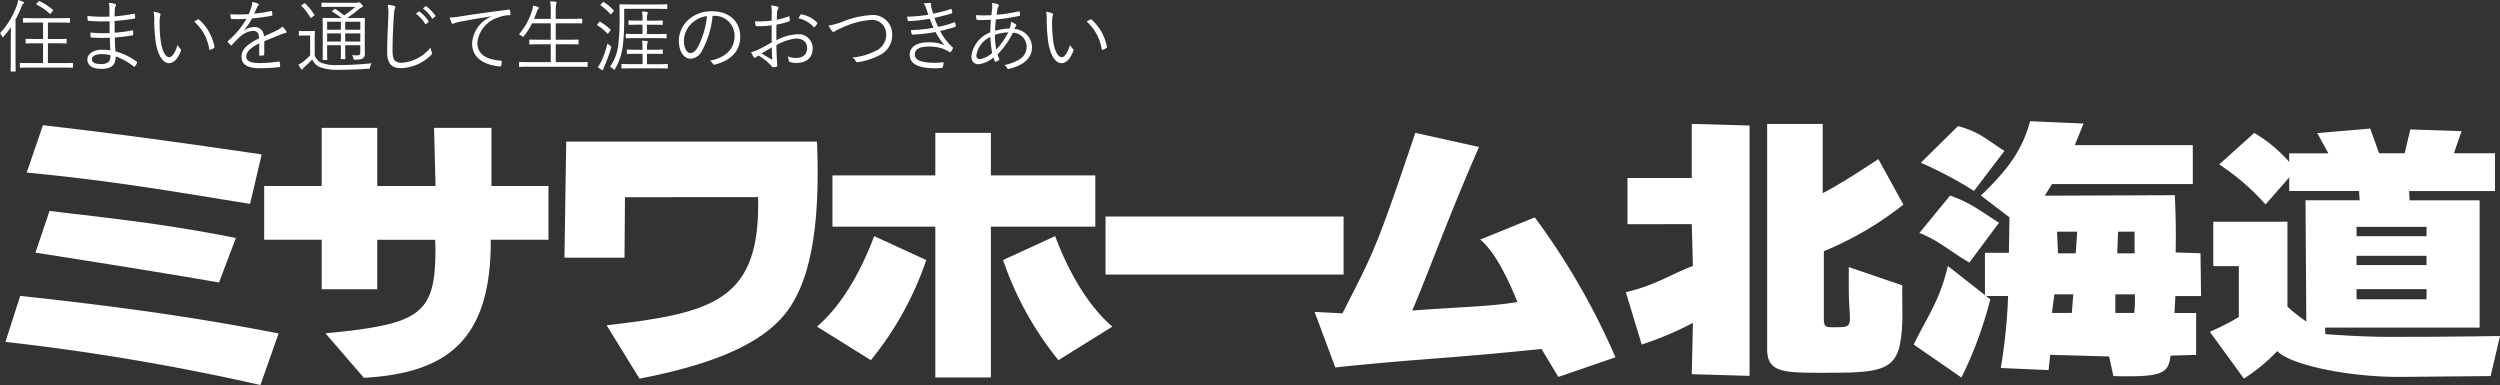
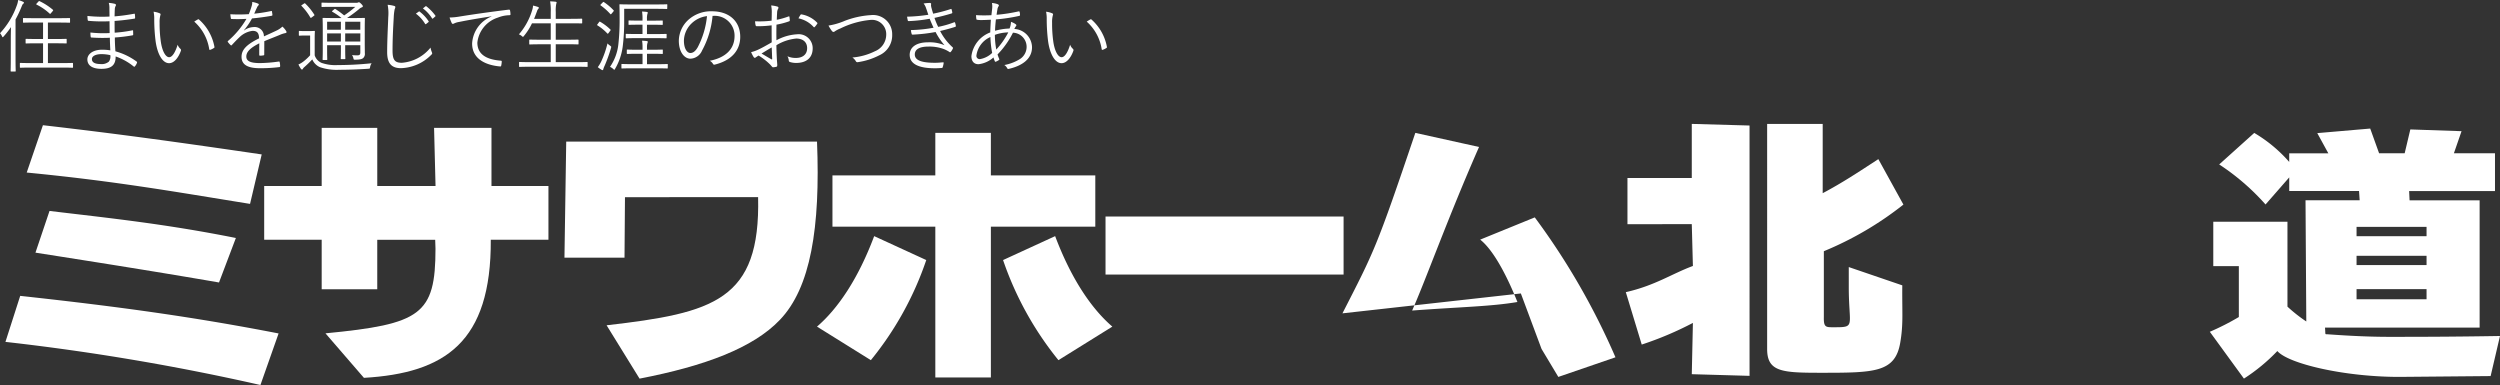
<svg xmlns="http://www.w3.org/2000/svg" width="321.745" height="49.549" viewBox="0 0 321.745 49.549">
  <rect x="0" y="0" width="321.745" height="49.549" fill="#333333" stroke="none" />
  <g id="footer_logo" transform="translate(-165 -427)">
    <path id="パス_29" data-name="パス 29" d="M1.39,4.919c0-.386.012-.939.023-1.431a11.648,11.648,0,0,1-.939,1.2c-.065.072-.095.1-.125.1s-.05-.03-.084-.1A1.429,1.429,0,0,0,0,4.276,10.3,10.3,0,0,0,2.17.686,2.492,2.492,0,0,0,2.333,0a4.156,4.156,0,0,1,.632.227c.084.042.114.061.114.122a.167.167,0,0,1-.091.136c-.064.038-.125.151-.216.386A15.505,15.505,0,0,1,2,2.507V7.525c0,1.083.022,1.545.022,1.594,0,.076-.011.084-.072.084h-.5c-.071,0-.083-.008-.083-.084,0-.049.019-.511.019-1.594Zm8.01,3.7c0,.084-.012.1-.08.1s-.4-.023-1.443-.023H4.09c-1.034,0-1.39.023-1.45.023s-.083-.011-.083-.1V8.18c0-.072.011-.083.083-.083s.416.022,1.45.022H5.541V5.575H4.734c-.97,0-1.3.019-1.348.019-.084,0-.091-.008-.091-.08V5.082c0-.068,0-.082.091-.082.049,0,.378.019,1.348.019h.807V2.9H4.45c-1.023,0-1.36.019-1.412.019-.073,0-.08-.011-.08-.083V2.4c0-.071.007-.079.08-.079.052,0,.389.019,1.412.019H7.506c1.011,0,1.36-.019,1.409-.019.083,0,.1.008.1.079v.44c0,.072-.012.083-.1.083-.049,0-.4-.019-1.409-.019H6.166V5.022h.98C8.12,5.022,8.434,5,8.5,5s.08.011.08.079v.432c0,.072-.008.08-.08.08s-.378-.019-1.352-.019h-.98V8.119H7.873c1.042,0,1.39-.022,1.443-.022s.08.011.08.083ZM4.95.2c.072-.083.091-.072.163-.042A8,8,0,0,1,6.8,1.25c.06.053.06.083-.012.174l-.216.254c-.1.125-.121.132-.185.072A6.909,6.909,0,0,0,4.715.6C4.643.553,4.643.534,4.734.432Z" transform="translate(165 427)" fill="#fff" />
    <path id="パス_30" data-name="パス 30" d="M14.129,4.858a19.925,19.925,0,0,1-2.352-.03c-.079,0-.1-.03-.11-.121a4.084,4.084,0,0,1-.03-.523,15.22,15.22,0,0,0,2.473.072c0-.5-.011-1.034-.011-1.522a19.7,19.7,0,0,1-2.708-.053c-.061-.011-.083-.03-.1-.1a3.884,3.884,0,0,1-.038-.53,17.591,17.591,0,0,0,2.841.079c0-.417-.012-.7-.012-1.083A2.379,2.379,0,0,0,14,.371,4.148,4.148,0,0,1,14.8.5a.16.16,0,0,1,.1.238.961.961,0,0,0-.125.47c-.019.329-.019.553-.031.9a24,24,0,0,0,2.5-.337c.084-.023.1,0,.114.072a4.125,4.125,0,0,1,.03.447c0,.083-.042.106-.072.106-.8.129-1.624.231-2.568.3,0,.5,0,1.03.012,1.511a17.008,17.008,0,0,0,2.257-.3c.072-.023.1,0,.114.053,0,.121.011.314.011.488,0,.061-.03.091-.1.1a19.338,19.338,0,0,1-2.261.276c0,.633.03,1.167.072,1.78a8.286,8.286,0,0,1,2.73,1.318.136.136,0,0,1,.042.174,1.389,1.389,0,0,1-.258.439c-.049.061-.091.072-.151.031a7.567,7.567,0,0,0-2.333-1.3c.011,1.143-.591,1.594-1.829,1.594-1.2,0-1.81-.458-1.81-1.215,0-.663.7-1.246,1.882-1.246a6.708,6.708,0,0,1,1.072.079c-.031-.579-.05-1.03-.061-1.625M13.118,6.964c-.86,0-1.288.277-1.288.644,0,.432.4.636,1.144.636a1.406,1.406,0,0,0,1.042-.318A1.153,1.153,0,0,0,14.2,7.1a4.93,4.93,0,0,0-1.083-.133" transform="translate(165 427)" fill="#fff" />
    <path id="パス_31" data-name="パス 31" d="M20.567,1.719c.064.031.1.072.1.114a.929.929,0,0,1-.042.185,3.466,3.466,0,0,0-.083.94,16.265,16.265,0,0,0,.144,2.317c.155,1.208.594,2.087,1.083,2.087.409,0,.8-.655,1.094-1.606a1.3,1.3,0,0,0,.337.512.229.229,0,0,1,.084.257c-.288.829-.841,1.606-1.523,1.606-.859,0-1.5-1.186-1.73-2.791a23,23,0,0,1-.182-2.856,4.329,4.329,0,0,0-.083-.977,2.828,2.828,0,0,1,.806.212m4.878.788c.061-.03.113-.042.155,0A6.18,6.18,0,0,1,27.6,6.044a.115.115,0,0,1-.072.133,1.912,1.912,0,0,1-.47.234.091.091,0,0,1-.132-.083A5.949,5.949,0,0,0,25,2.784a4.419,4.419,0,0,1,.451-.277" transform="translate(165 427)" fill="#fff" />
    <path id="パス_32" data-name="パス 32" d="M34.007,7.005c0,.083-.019.114-.114.121a2.507,2.507,0,0,1-.439.042c-.061,0-.091-.049-.091-.121,0-.451,0-.951.011-1.473C32.25,6.138,31.7,6.66,31.7,7.27s.56.848,1.749.848a18.014,18.014,0,0,0,2.432-.2c.053-.008.09,0,.113.072a2.924,2.924,0,0,1,.061.5c0,.094-.042.136-.084.144a19.751,19.751,0,0,1-2.522.144c-1.431,0-2.363-.368-2.363-1.462,0-.86.561-1.553,2.261-2.382-.023-.693-.257-.97-.86-.962A2.931,2.931,0,0,0,30.81,4.8c-.367.349-.614.614-.97.992-.06.072-.1.072-.155.019a3.057,3.057,0,0,1-.356-.4c-.034-.061-.041-.084.019-.144a11.145,11.145,0,0,0,2.371-2.841,18.516,18.516,0,0,1-1.9.019c-.08,0-.1-.03-.11-.1a5.148,5.148,0,0,1-.064-.511,19.861,19.861,0,0,0,2.374-.011A9.322,9.322,0,0,0,32.382.8a1.53,1.53,0,0,0,.08-.549,3.16,3.16,0,0,1,.769.223A.13.13,0,0,1,33.25.7a.805.805,0,0,0-.182.284c-.125.257-.216.469-.349.776a19.136,19.136,0,0,0,2.159-.337c.079-.019.1-.019.121.042.019.144.049.287.061.45,0,.072-.019.1-.133.121-.807.144-1.677.258-2.495.337A8.567,8.567,0,0,1,31.39,3.9l.011.023a2.21,2.21,0,0,1,1.277-.44,1.18,1.18,0,0,1,1.287,1.2c.5-.227,1.083-.492,1.6-.738a2.791,2.791,0,0,0,.78-.523,2.525,2.525,0,0,1,.5.6c.079.155,0,.215-.1.234a3.327,3.327,0,0,0-.564.163c-.776.33-1.42.564-2.166.883Z" transform="translate(165 427)" fill="#fff" />
    <path id="パス_33" data-name="パス 33" d="M40.5,7.117a1.582,1.582,0,0,0,.9.981,5.365,5.365,0,0,0,2.045.276,41.545,41.545,0,0,0,4.386-.234,1.187,1.187,0,0,0-.2.492c-.03.2-.03.2-.235.216-1.337.091-2.677.132-3.719.132a6.683,6.683,0,0,1-2.507-.337,1.9,1.9,0,0,1-.981-1,13.446,13.446,0,0,1-1.022.992.75.75,0,0,0-.193.235.124.124,0,0,1-.114.079c-.042,0-.079-.03-.121-.079a3.6,3.6,0,0,1-.33-.572,3.055,3.055,0,0,0,.637-.379,6.455,6.455,0,0,0,.867-.807V4.572H39.22c-.511,0-.636.023-.678.023-.068,0-.08-.012-.08-.095V4.05c0-.061.012-.072.08-.072.042,0,.167.022.678.022h.519c.511,0,.643-.022.7-.022.073,0,.084.011.084.072s-.023.318-.023.973ZM39.121.463c.091-.06.109-.06.174,0a7.8,7.8,0,0,1,1.155,1.42c.038.072.038.084-.072.163l-.246.186c-.121.091-.152.091-.193.019A7.413,7.413,0,0,0,38.814.77c-.061-.053-.053-.072.061-.144ZM45.5,2.323c.981,0,1.322-.019,1.382-.019s.08.011.08.079-.019.44-.019,1.31V5.33c0,.7.011,1.173.011,1.5a.732.732,0,0,1-.227.655c-.174.125-.367.186-1,.2-.2,0-.2,0-.246-.174a.914.914,0,0,0-.185-.42,6.57,6.57,0,0,0,.715.03c.258,0,.36-.091.36-.367V5.818H44.426V6.3c0,.829.019,1.166.019,1.227s-.011.083-.072.083h-.439c-.072,0-.08-.011-.08-.083s.019-.4.019-1.227V5.818H42.1V6.4c0,.83.019,1.178.019,1.239s-.008.079-.08.079H41.6c-.072,0-.083-.007-.083-.079s.022-.368.022-1.227V3.633c0-.86-.022-1.189-.022-1.25s.011-.079.083-.079c.049,0,.4.019,1.378.019h.974a8.151,8.151,0,0,0-1.167-.8c-.072-.038-.083-.08.031-.163l.2-.163c.08-.072.1-.061.174-.019a10.158,10.158,0,0,1,1.1.807A14.25,14.25,0,0,0,45.733.88H42.8c-.972,0-1.29.02-1.339.02-.072,0-.083-.011-.083-.083V.433c0-.083.011-.095.083-.095.049,0,.367.023,1.341.023h3.025a.7.7,0,0,0,.243-.03.227.227,0,0,1,.125-.042c.06,0,.144.061.284.2.166.163.216.247.216.319s-.042.109-.133.14a.994.994,0,0,0-.356.227,17.29,17.29,0,0,1-1.534,1.136l.019.008ZM43.873,2.8H42.1V3.83h1.768Zm0,1.5H42.1V5.341h1.768Zm2.5-1.5H44.426V3.83h1.943Zm0,1.5H44.426V5.341h1.943Z" transform="translate(165 427)" fill="#fff" />
    <path id="パス_34" data-name="パス 34" d="M50.717.759c.11.031.163.08.163.152a.728.728,0,0,1-.084.265,6.45,6.45,0,0,0-.121,1.053c-.091,1.545-.155,2.9-.155,4.287,0,1.246.318,1.564,1.208,1.564a5.254,5.254,0,0,0,3.681-1.954,2.5,2.5,0,0,0,.174.594.542.542,0,0,1,.038.144c0,.057-.03.11-.121.193a5.692,5.692,0,0,1-3.893,1.716c-1.155,0-1.78-.549-1.78-2.053,0-1.454.091-3.12.144-4.559A5.659,5.659,0,0,0,49.888.616a4.08,4.08,0,0,1,.829.143m3.188.724c.042-.031.061-.019.1.011A4.982,4.982,0,0,1,55.16,2.732a.077.077,0,0,1-.019.114l-.3.242a.082.082,0,0,1-.133-.018,4.426,4.426,0,0,0-1.185-1.311ZM54.754.82c.042-.03.072-.042.113-.011a6.013,6.013,0,0,1,1.167,1.2c.03.053.019.084-.034.125l-.277.243c-.038.041-.079.041-.121-.019a4.778,4.778,0,0,0-1.174-1.276Z" transform="translate(165 427)" fill="#fff" />
    <path id="パス_35" data-name="パス 35" d="M63.245,2.1c-1.534.246-2.863.458-4.151.723A2.358,2.358,0,0,0,58.481,3a.513.513,0,0,1-.193.072.164.164,0,0,1-.144-.091,6.225,6.225,0,0,1-.288-.727,8.116,8.116,0,0,0,1.269-.122c1.522-.246,3.6-.553,6.339-.89.1-.011.152.019.174.084a2.863,2.863,0,0,1,.061.511c0,.091-.03.11-.133.121a4.175,4.175,0,0,0-1.492.307,3.81,3.81,0,0,0-2.639,3.219c0,1.7,1.484,2.2,2.976,2.321.133.012.163.031.163.114a3.028,3.028,0,0,1-.06.488c-.023.114-.053.156-.163.144-1.731-.151-3.59-.89-3.59-2.954a3.988,3.988,0,0,1,2.495-3.476Z" transform="translate(165 427)" fill="#fff" />
    <path id="パス_36" data-name="パス 36" d="M75.625,8.528c0,.072-.012.083-.083.083-.05,0-.379-.022-1.349-.022h-5.96c-.97,0-1.3.022-1.349.022-.072,0-.083-.011-.083-.083v-.47c0-.072.011-.083.083-.083.05,0,.379.023,1.349.023H70.88V5.7H69.622c-1.03,0-1.367.023-1.431.023s-.079-.011-.079-.083V5.176c0-.071.007-.083.079-.083s.4.019,1.431.019H70.88V3H68.467a7.685,7.685,0,0,1-1.052,1.644c-.05.064-.072.094-.114.094s-.068-.03-.151-.1a1.24,1.24,0,0,0-.368-.216A8.406,8.406,0,0,0,68.49,1.3,2.074,2.074,0,0,0,68.6.719a4.556,4.556,0,0,1,.625.171c.091.03.121.064.121.113a.205.205,0,0,1-.079.144.85.85,0,0,0-.163.326c-.125.318-.235.644-.371.954H70.88V1.575a7.015,7.015,0,0,0-.08-1.4c.277.007.519.026.716.049.072.011.121.053.121.091A1.125,1.125,0,0,1,71.588.5a4.547,4.547,0,0,0-.064,1.053v.871h1.893c1.03,0,1.371-.023,1.432-.023s.079.012.079.08v.454c0,.069-.008.08-.079.08S74.447,3,73.417,3H71.524V5.112h1.423c1.03,0,1.379-.019,1.432-.019s.079.012.079.083v.459c0,.072-.011.083-.079.083s-.4-.023-1.432-.023H71.524V8h2.669c.97,0,1.3-.023,1.349-.023.071,0,.083.011.083.083Z" transform="translate(165 427)" fill="#fff" />
    <path id="パス_37" data-name="パス 37" d="M77.1,2.844c.059-.072.083-.08.143-.042a6.771,6.771,0,0,1,1.318,1c.054.049.041.072-.03.162l-.212.288c-.073.1-.106.11-.167.049A6,6,0,0,0,76.9,3.275c-.079-.053-.071-.075.013-.174Zm.726,5.593a3.2,3.2,0,0,0-.185.47c-.008.072-.039.121-.092.121a.3.3,0,0,1-.151-.061,3.362,3.362,0,0,1-.462-.325,4.4,4.4,0,0,0,.462-.777,12.446,12.446,0,0,0,.785-2.279,1.533,1.533,0,0,0,.328.284c.175.132.175.132.121.318a18.628,18.628,0,0,1-.806,2.249M77.571.31c.084-.083.1-.072.167-.03a7.274,7.274,0,0,1,1.227,1.041c.048.05.048.072-.024.163l-.223.265c-.1.114-.125.114-.185.042A7.362,7.362,0,0,0,77.305.7c-.06-.049-.048-.071.023-.143Zm8.3.765c0,.072-.01.083-.082.083-.053,0-.4-.022-1.421-.022H80.331v1.5a25.234,25.234,0,0,1-.182,3.291,7.565,7.565,0,0,1-.991,2.935c-.054.083-.072.121-.1.121s-.061-.038-.132-.1a1.5,1.5,0,0,0-.42-.28,6.29,6.29,0,0,0,1.074-2.89,27.648,27.648,0,0,0,.164-3.079c0-1.382-.023-1.954-.023-2,0-.072.011-.083.071-.083s.422.022,1.432.022h3.151C85.4.573,85.743.551,85.8.551c.072,0,.082.011.082.083Zm.068,7.657c0,.072-.006.08-.078.08-.053,0-.4-.019-1.414-.019h-2.98c-1.021,0-1.359.019-1.419.019s-.072-.008-.072-.08v-.4c0-.083.01-.1.072-.1s.4.023,1.419.023h1.227V6.922h-.673c-.92,0-1.217.023-1.269.023-.073,0-.083-.011-.083-.083v-.4c0-.072.01-.083.083-.083.052,0,.349.023,1.269.023h.673V6.066a4.59,4.59,0,0,0-.061-.829c.254.008.452.03.614.049.08.012.121.042.121.1a.5.5,0,0,1-.041.152,1.829,1.829,0,0,0-.06.564v.3h.7c.908,0,1.2-.023,1.256-.023.073,0,.08.011.08.083v.4c0,.072-.007.083-.08.083-.052,0-.348-.023-1.256-.023h-.7V8.263h1.184c1.015,0,1.361-.023,1.414-.023.072,0,.078.012.078.1Zm-.15-3.885c0,.072-.012.083-.083.083s-.38-.022-1.35-.022h-2.4c-.963,0-1.291.022-1.341.022-.071,0-.083-.011-.083-.083V4.438c0-.072.012-.08.083-.08.05,0,.378.019,1.341.019h.734v-1.2h-.48c-.9,0-1.185.019-1.238.019-.072,0-.08-.008-.08-.08v-.4c0-.072.008-.084.08-.084.053,0,.34.019,1.238.019h.48V2.423a5.138,5.138,0,0,0-.061-.939q.381.018.614.053c.08.008.121.038.121.091a.53.53,0,0,1-.041.163,2.008,2.008,0,0,0-.06.632v.235h.715c.9,0,1.178-.019,1.228-.019.083,0,.09.012.09.084v.4c0,.072-.007.08-.09.08-.05,0-.327-.019-1.228-.019h-.715v1.2h1.1c.97,0,1.288-.019,1.35-.019s.083.008.083.08Z" transform="translate(165 427)" fill="#fff" />
    <path id="パス_38" data-name="パス 38" d="M91.705,2.038A11.361,11.361,0,0,1,90.356,6.5a1.7,1.7,0,0,1-1.5,1.053c-.765,0-1.492-.837-1.492-2.318a3.71,3.71,0,0,1,1.185-2.647,4.353,4.353,0,0,1,3.068-1.136c2.291,0,3.65,1.337,3.65,3.291,0,1.666-1.033,3.007-3.253,3.567a.2.2,0,0,1-.265-.11,1.122,1.122,0,0,0-.4-.378c2.022-.4,3.188-1.5,3.188-3.2A2.554,2.554,0,0,0,91.9,2.038ZM89,3.019a3.16,3.16,0,0,0-.981,2.208c0,1.113.458,1.594.826,1.594.348,0,.655-.223.954-.746a10.894,10.894,0,0,0,1.19-4A3.44,3.44,0,0,0,89,3.019" transform="translate(165 427)" fill="#fff" />
    <path id="パス_39" data-name="パス 39" d="M99.327,1.658A4.518,4.518,0,0,0,99.247.7a4.014,4.014,0,0,1,.818.152.161.161,0,0,1,.121.155.226.226,0,0,1-.052.129,1.143,1.143,0,0,0-.122.523c-.019.276-.03.564-.041.889a9.906,9.906,0,0,0,1.5-.427c.083-.031.125-.019.133.072a3.2,3.2,0,0,1,.041.428c0,.09-.03.1-.113.132a9.9,9.9,0,0,1-1.6.42c-.018.663-.018,1.337-.007,2.011a6.254,6.254,0,0,1,2.666-.772,1.8,1.8,0,0,1,2,1.806c0,1.238-.837,1.882-2.124,1.882a2.569,2.569,0,0,1-.818-.125c-.1-.03-.133-.1-.144-.261a1.33,1.33,0,0,0-.163-.473,2.572,2.572,0,0,0,1.094.215c.818,0,1.44-.409,1.44-1.257,0-.746-.5-1.238-1.409-1.238a6.006,6.006,0,0,0-2.545.859c0,.368.019.932.049,1.565.019.48.061.806.061.969,0,.144-.012.208-.11.239a2.287,2.287,0,0,1-.432.068c-.091,0-.144-.1-.386-.368A7.98,7.98,0,0,0,97.63,7.149c-.151.091-.254.163-.348.223a.226.226,0,0,1-.144.072c-.061,0-.1-.042-.151-.11a3.989,3.989,0,0,1-.319-.625,4.6,4.6,0,0,0,.993-.359c.45-.212,1.033-.542,1.658-.9-.011-.727-.011-1.484-.011-2.189a13.676,13.676,0,0,1-1.871.114.171.171,0,0,1-.2-.155,2.755,2.755,0,0,1-.06-.481,12.741,12.741,0,0,0,2.128-.08c.011-.367.019-.655.019-1M98.009,6.891c.492.288.837.5,1.269.739.072.041.1.019.1-.072-.023-.44-.03-.89-.061-1.451-.473.265-.818.489-1.31.784m5-4.957c.042-.072.072-.091.144-.083a3.658,3.658,0,0,1,2.022,1.075c.042.053.042.084,0,.133a2.7,2.7,0,0,1-.326.42.081.081,0,0,1-.132,0,3.6,3.6,0,0,0-1.954-1.117,3.974,3.974,0,0,1,.246-.428" transform="translate(165 427)" fill="#fff" />
    <path id="パス_40" data-name="パス 40" d="M108.615,2.722a11.193,11.193,0,0,1,3.465-.776,2.462,2.462,0,0,1,2.742,2.514,2.809,2.809,0,0,1-1.678,2.666A8.626,8.626,0,0,1,110.4,8a.22.22,0,0,1-.253-.121A1.52,1.52,0,0,0,109.7,7.4a7.986,7.986,0,0,0,2.893-.8,2.318,2.318,0,0,0,1.462-2.166A1.834,1.834,0,0,0,112,2.567a11.011,11.011,0,0,0-3.84,1.094,3.525,3.525,0,0,0-.7.36.371.371,0,0,1-.193.091c-.072,0-.125-.042-.2-.121a4.728,4.728,0,0,1-.44-.7,8.829,8.829,0,0,0,1.985-.564" transform="translate(165 427)" fill="#fff" />
    <path id="パス_41" data-name="パス 41" d="M119.2,1.106a1.781,1.781,0,0,0-.337-.655,5.318,5.318,0,0,1,.8-.072c.1,0,.174.053.174.125,0,.038-.019.1-.019.163a1.727,1.727,0,0,0,.084.428c.068.269.132.45.193.666a19.544,19.544,0,0,0,2.257-.594c.064-.019.1-.031.113.041a2.56,2.56,0,0,1,.091.379.113.113,0,0,1-.091.144c-.757.235-1.473.409-2.2.572a9.513,9.513,0,0,0,.477,1.155,12.173,12.173,0,0,0,2.038-.583c.079-.031.11-.019.14.053a2.816,2.816,0,0,1,.094.386c.008.072,0,.113-.083.144-.625.2-1.3.386-1.943.53a7.381,7.381,0,0,0,1.6,2.087c.064.06.083.091.041.174a1.518,1.518,0,0,1-.246.4c-.079.1-.132.1-.223.019a4.117,4.117,0,0,0-.727-.367,5.362,5.362,0,0,0-1.951-.307c-1.064,0-1.749.307-1.749,1.015,0,.788.962,1.072,2.586,1.072.368,0,.705-.03,1.042-.061.083-.011.094.042.083.114a2.738,2.738,0,0,1-.114.488c-.019.084-.037.114-.132.125-.265.019-.511.038-.9.038-2.045,0-3.222-.549-3.222-1.727,0-1,.871-1.613,2.363-1.613a4.975,4.975,0,0,1,2.117.375,8.631,8.631,0,0,1-1.151-1.7,21.438,21.438,0,0,1-2.954.337c-.084,0-.1-.011-.125-.106a2.164,2.164,0,0,1-.091-.481,18.2,18.2,0,0,0,2.912-.3c-.163-.348-.337-.749-.5-1.155a18.924,18.924,0,0,1-2.689.3c-.083,0-.113-.012-.132-.1s-.061-.287-.091-.469a20.678,20.678,0,0,0,2.738-.246c-.08-.235-.152-.462-.265-.788" transform="translate(165 427)" fill="#fff" />
    <path id="パス_42" data-name="パス 42" d="M128.453.574a.148.148,0,0,1,.1.125.211.211,0,0,1-.06.14.962.962,0,0,0-.133.409c-.042.227-.072.42-.1.655a21.05,21.05,0,0,0,2.84-.439c.072-.019.1.011.125.072a1.632,1.632,0,0,1,.049.39.116.116,0,0,1-.11.121,21.5,21.5,0,0,1-2.995.451c-.053.541-.1.969-.106,1.462a7.642,7.642,0,0,1,1.863-.288,2.293,2.293,0,0,0,.182-.86,2.458,2.458,0,0,1,.572.277c.083.064.125.113.125.162,0,.072-.072.133-.114.2-.049.1-.1.174-.152.276a2.4,2.4,0,0,1,2.28,2.352c0,1.606-1.431,2.424-2.965,2.78a.179.179,0,0,1-.246-.11,1.012,1.012,0,0,0-.356-.379,5.856,5.856,0,0,0,1.992-.757,1.87,1.87,0,0,0,.879-1.625,1.82,1.82,0,0,0-1.758-1.78,11.118,11.118,0,0,1-1.984,2.8,5.1,5.1,0,0,0,.216.572c.03.072.019.1-.053.155a1.6,1.6,0,0,1-.375.2c-.065.022-.106.022-.136-.05a4.2,4.2,0,0,1-.175-.492,3.467,3.467,0,0,1-1.92.871c-.674,0-.92-.481-.92-1.041a3.78,3.78,0,0,1,2.424-3.049c.019-.583.049-1.125.079-1.636-.579.03-.98.042-1.257.042a2.747,2.747,0,0,1-.477-.031c-.1-.011-.125-.03-.136-.132a4.447,4.447,0,0,1-.038-.47,16.483,16.483,0,0,0,1.98.008c.042-.356.072-.621.1-.89a2.455,2.455,0,0,0-.03-.682,2.678,2.678,0,0,1,.8.182m-2.8,6.563a.423.423,0,0,0,.45.481,2.96,2.96,0,0,0,1.576-.8,12.736,12.736,0,0,1-.224-2.045,3.042,3.042,0,0,0-1.8,2.359m4.1-2.954a5.394,5.394,0,0,0-1.727.318,10.689,10.689,0,0,0,.182,1.89,10.293,10.293,0,0,0,1.545-2.208" transform="translate(165 427)" fill="#fff" />
    <path id="パス_43" data-name="パス 43" d="M135.428,1.719c.064.031.1.072.1.114a.929.929,0,0,1-.042.185,3.467,3.467,0,0,0-.083.94,16.264,16.264,0,0,0,.144,2.317c.155,1.208.594,2.087,1.083,2.087.409,0,.8-.655,1.094-1.606a1.3,1.3,0,0,0,.337.512.229.229,0,0,1,.084.257c-.288.829-.841,1.606-1.523,1.606-.859,0-1.5-1.186-1.73-2.791a23,23,0,0,1-.182-2.856,4.33,4.33,0,0,0-.083-.977,2.828,2.828,0,0,1,.806.212m4.878.788c.061-.03.113-.042.155,0a6.18,6.18,0,0,1,1.992,3.537.115.115,0,0,1-.072.133,1.923,1.923,0,0,1-.469.234.092.092,0,0,1-.133-.083,5.949,5.949,0,0,0-1.924-3.544,4.42,4.42,0,0,1,.451-.277" transform="translate(165 427)" fill="#fff" />
    <path id="パス_44" data-name="パス 44" d="M2.6,38.078c12.187,1.33,21.9,2.629,33.254,4.836l-2.337,6.635A300.539,300.539,0,0,0,.7,44ZM5.524,16.114c10,1.151,17.872,2.253,28.157,3.76l-1.5,6.366c-9.926-1.6-17.4-2.935-28.743-4.033Zm.849,11.035c7.688.92,14.834,1.651,23.983,3.48l-2.17,5.726c-7.722-1.333-14.678-2.435-23.623-3.84Z" transform="translate(165 427)" fill="#fff" />
    <path id="パス_45" data-name="パス 45" d="M34,23.937h7.4V16.458h7.153v7.479h7.5l-.189-7.479h7.388v7.479h7.332v6.919H63.163c.072,13.2-5.9,17.163-16.326,17.772L41.887,42.9c12.263-1.189,14.16-2.382,14.16-10.9,0-.572-.038-.515-.038-1.136H48.552v6.362H41.4v-6.37H34Z" transform="translate(165 427)" fill="#fff" />
    <path id="パス_46" data-name="パス 46" d="M72.871,18.225h32.277c.443,11.066-.818,18.821-4.791,22.953-3.442,3.6-9.6,5.915-18.049,7.551l-4.241-6.865c13.792-1.587,19.813-3.193,19.5-16.489H80.433l-.06,7.79H72.644Z" transform="translate(165 427)" fill="#fff" />
    <path id="パス_47" data-name="パス 47" d="M119.208,33.468a41.44,41.44,0,0,1-7.131,12.884l-6.93-4.317c2.673-2.291,5.294-6.139,7.358-11.645Zm16.587-3.078c2.072,5.506,4.692,9.354,7.362,11.645l-6.938,4.317a41.921,41.921,0,0,1-7.127-12.884Zm-28.66-7.813h13.239V17.1h7.15v5.476h13.44V29.17h-13.44V48.575h-7.15V29.17H107.135Z" transform="translate(165 427)" fill="#fff" />
-     <path id="パス_48" data-name="パス 48" d="M172.77,40.327c4.094-8.01,4.328-8.275,9.38-23.226l8.2,1.814c-4,9.089-6.866,17.136-8.611,21.052,6.165-.462,10.183-.522,13.55-1.1-1.186-2.973-2.958-6.578-4.791-8.028l7.025-2.863a90.472,90.472,0,0,1,10.384,18.007l-7.354,2.526-2.159-3.6c-12.441,1.284-15.572,1.224-26.543,2.379l-2.663-7.143Z" transform="translate(165 427)" fill="#fff" />
+     <path id="パス_48" data-name="パス 48" d="M172.77,40.327c4.094-8.01,4.328-8.275,9.38-23.226l8.2,1.814c-4,9.089-6.866,17.136-8.611,21.052,6.165-.462,10.183-.522,13.55-1.1-1.186-2.973-2.958-6.578-4.791-8.028l7.025-2.863a90.472,90.472,0,0,1,10.384,18.007l-7.354,2.526-2.159-3.6l-2.663-7.143Z" transform="translate(165 427)" fill="#fff" />
    <path id="パス_49" data-name="パス 49" d="M209.451,28.852V22.907h8.278V15.946l7.434.208V48.371l-7.434-.213.144-6.6a43,43,0,0,1-6.585,2.787L209.239,37.6c3.791-.86,5.893-2.356,8.634-3.37l-.144-5.382Zm25.127-12.906v8.918c2.564-1.363,4.457-2.624,7.161-4.385l3.227,5.851a42.647,42.647,0,0,1-10.241,6v8.495c-.03,1.34.277,1.291,1.326,1.291,2.814,0,1.882-.079,1.882-5.188V34.37l6.889,2.355c-.038,3.5.155,4.958-.269,7.4-.659,3.817-3.329,3.851-10.172,3.851-5.022,0-6.953-.106-6.953-3.06V15.946Z" transform="translate(165 427)" fill="#fff" />
-     <path id="パス_50" data-name="パス 50" d="M250.977,25.163c2.689.962,3.84,1.957,6.29,3.5l-3.81,5.127c-2.59-1.492-3.987-2.878-6.438-3.806Zm5.169,13.356a50.865,50.865,0,0,1-3.711,10.066l-6.146-4.241c1.859-3.821,3.3-5.533,4.4-10.111Zm-.689-5.983h3.083l.075-4.563-3.681-2.81c3.469-3.318,5.321-5.817,6.336-9.563l6.881.3-1.128,2.776h15.185v5.017H264.076l-.92,1.493,16.735-.065c.128,2.806.163,4.6.11,7.37l3.2.1.068,5.51h-3.3l-.118,2.178h2.788v5.392l-3.288.1c-.307,2.3-.981,2.783-7.362,2.632l-.549-2.526-7.585-.216-.208,1.969-6.151-.269a70.149,70.149,0,0,0,.943-9.263h-2.98Zm8.619,7.741h2.56l.193-2.394h-2.435Zm.788-7.677h2.28l.189-2.783h-2.6Zm9.816,7.677a18.064,18.064,0,0,0,.076-2.394h-2.515v2.394Zm.038-7.677V29.817h-2.125L272.48,32.6ZM251.992,16.229c2.745.738,3.632,1.7,5.976,3.192l-3.92,5.151a51.69,51.69,0,0,0-6.835-3.628Z" transform="translate(165 427)" fill="#fff" />
    <path id="パス_51" data-name="パス 51" d="M284.845,34.247V28.533h9.547V39.466a19.411,19.411,0,0,0,2.424,1.908l-.1-15.6h6.968l-.08-1.189H294.62V22.829l-3.049,3.488a29.683,29.683,0,0,0-5.965-5.154l4.511-4.056a18.326,18.326,0,0,1,4.5,3.734V19.732h5.036l-1.424-2.6,6.813-.587,1.144,3.182h3.291l.727-3.068,6.593.224-.985,2.844H321.1V24.59H310.05l.057,1.189h9.016V42.158h-19.9c.084.974-.056.841.349.864,1.409.1,4.6.329,7.888.329,3.166,0,7.907,0,14.285-.11L320.538,48.4l-11.759.106c-7.127,0-14.3-1.708-15.689-3.329a23.493,23.493,0,0,1-4.3,3.549L284.4,42.7a32.2,32.2,0,0,0,3.734-1.9V34.247ZM303.284,30.4h9.009V29.2h-9.009Zm0,3.715h9.009v-1.19h-9.009Zm0,4.4h9.009v-1.3h-9.009Z" transform="translate(165 427)" fill="#fff" />
    <rect id="長方形_7448" data-name="長方形 7448" width="30.637" height="7.468" transform="translate(307.279 454.866)" fill="#fff" />
  </g>
</svg>